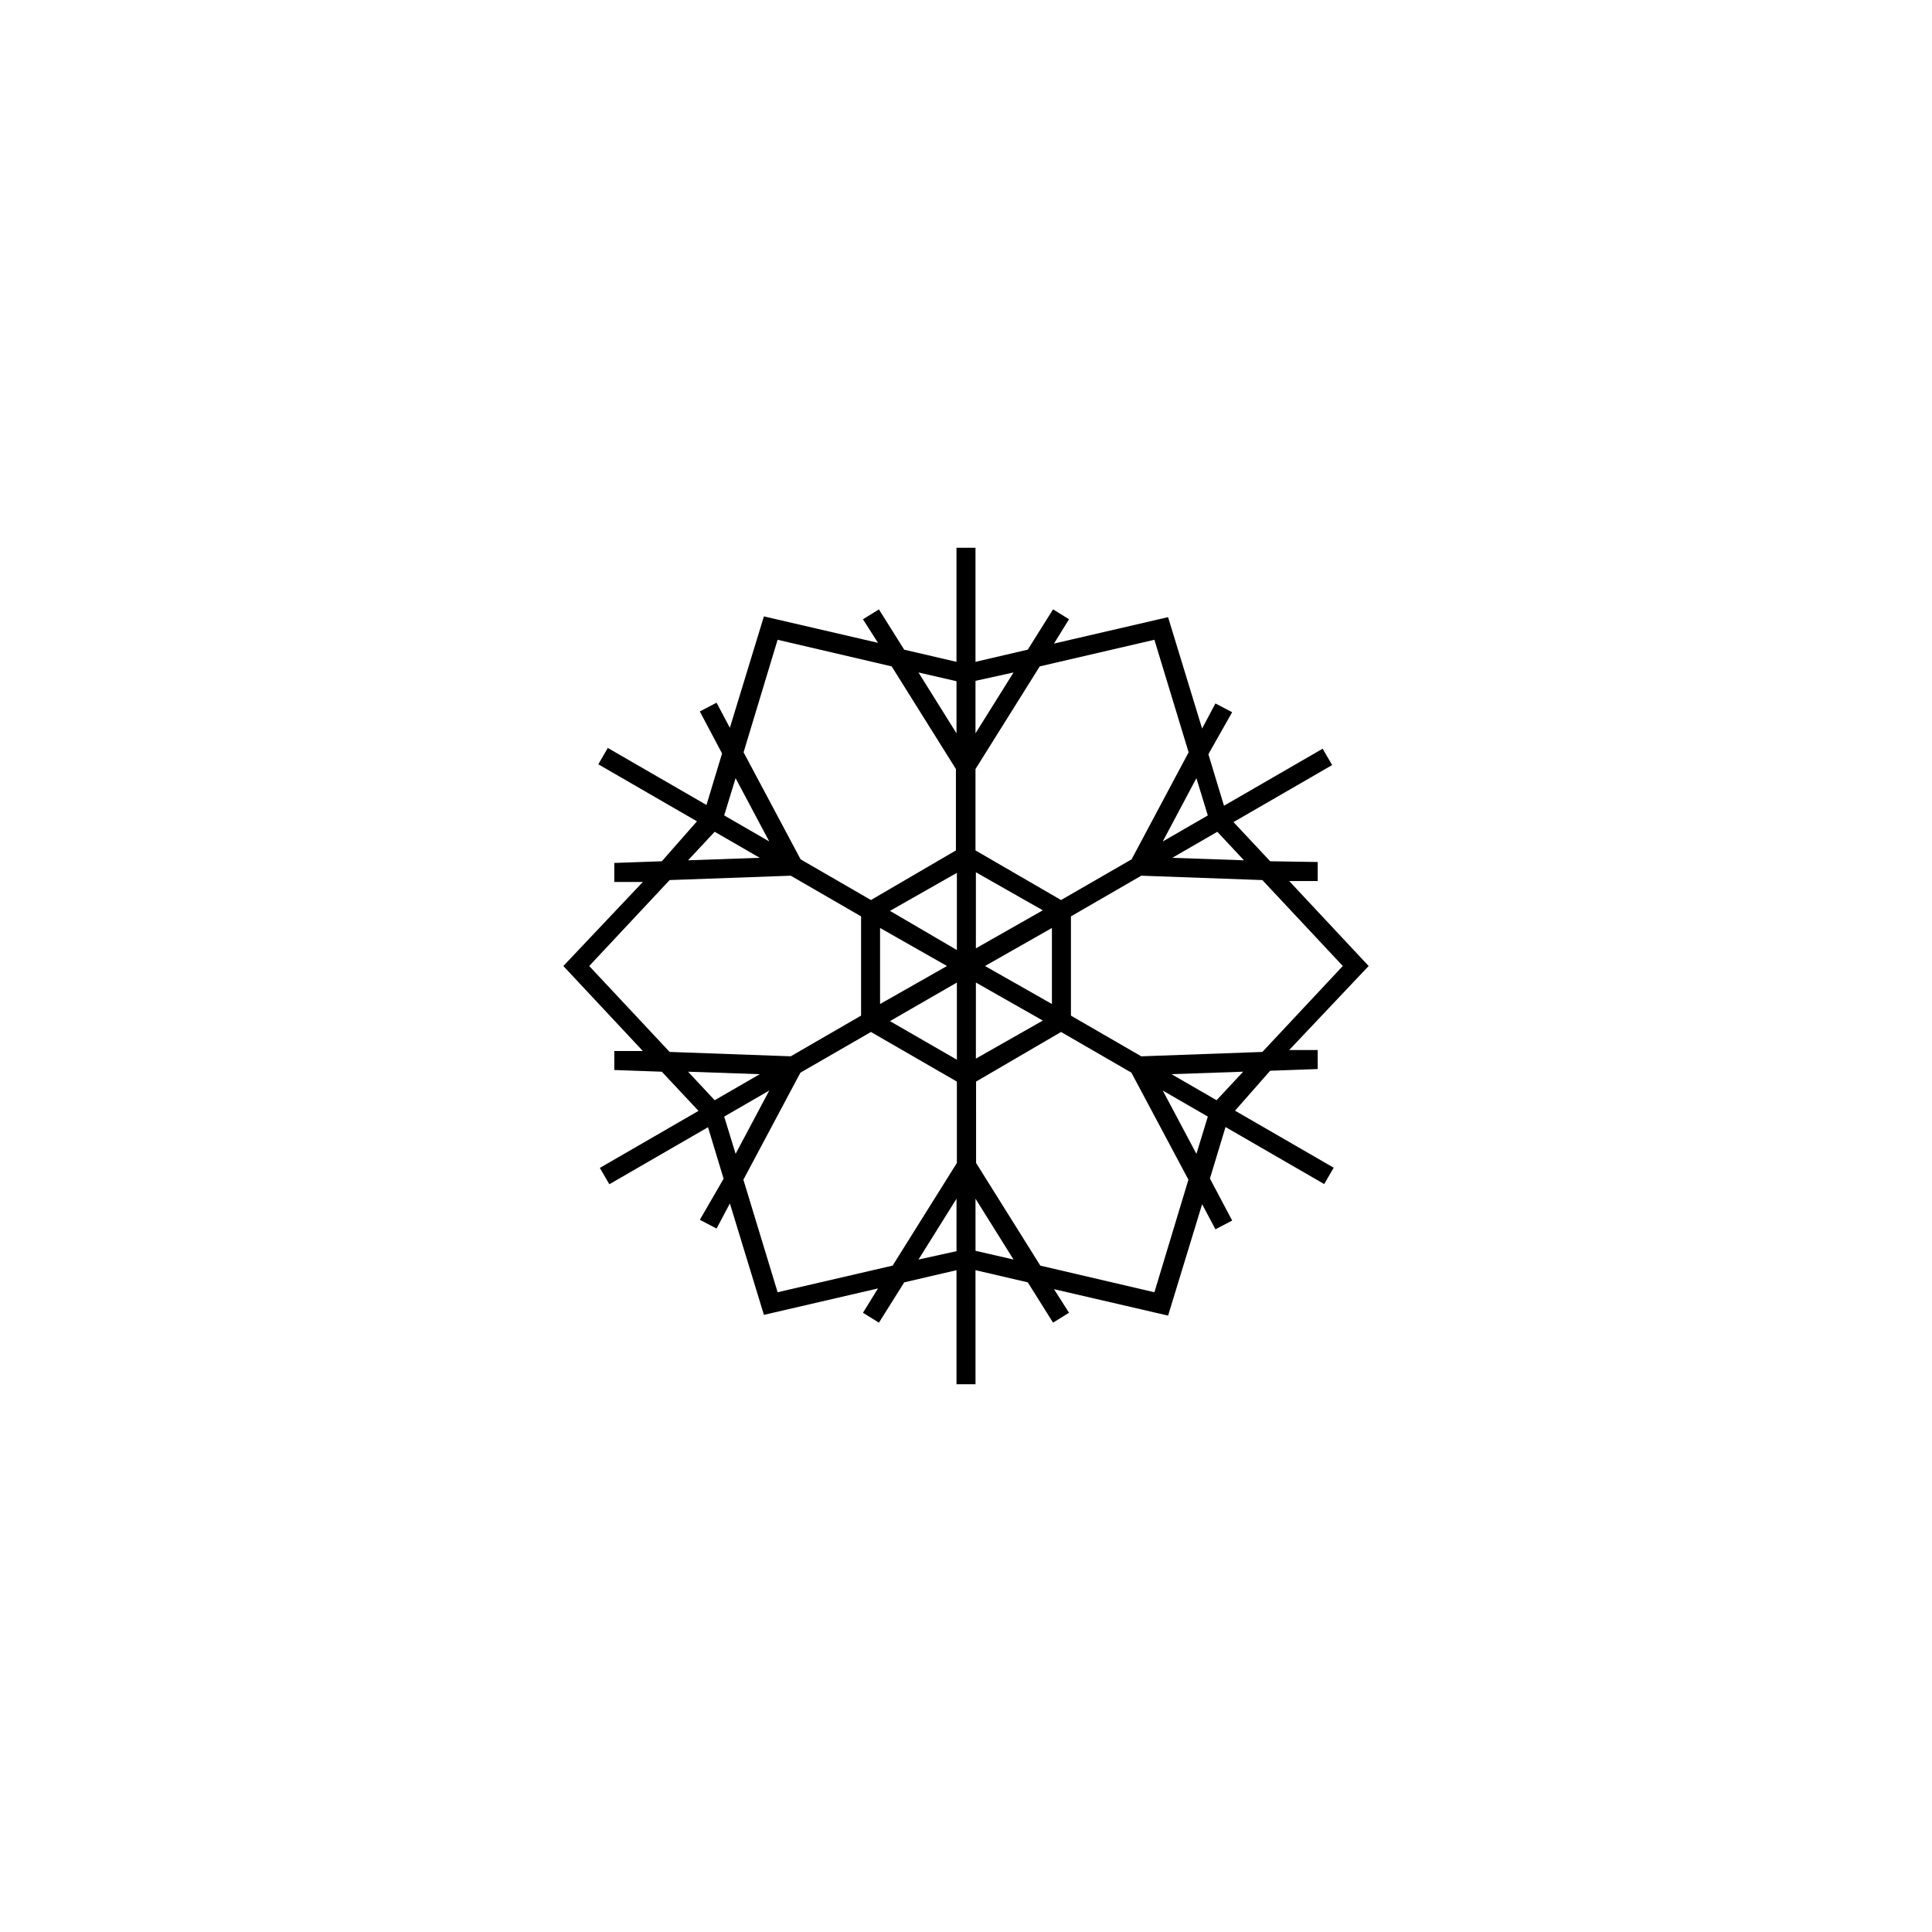
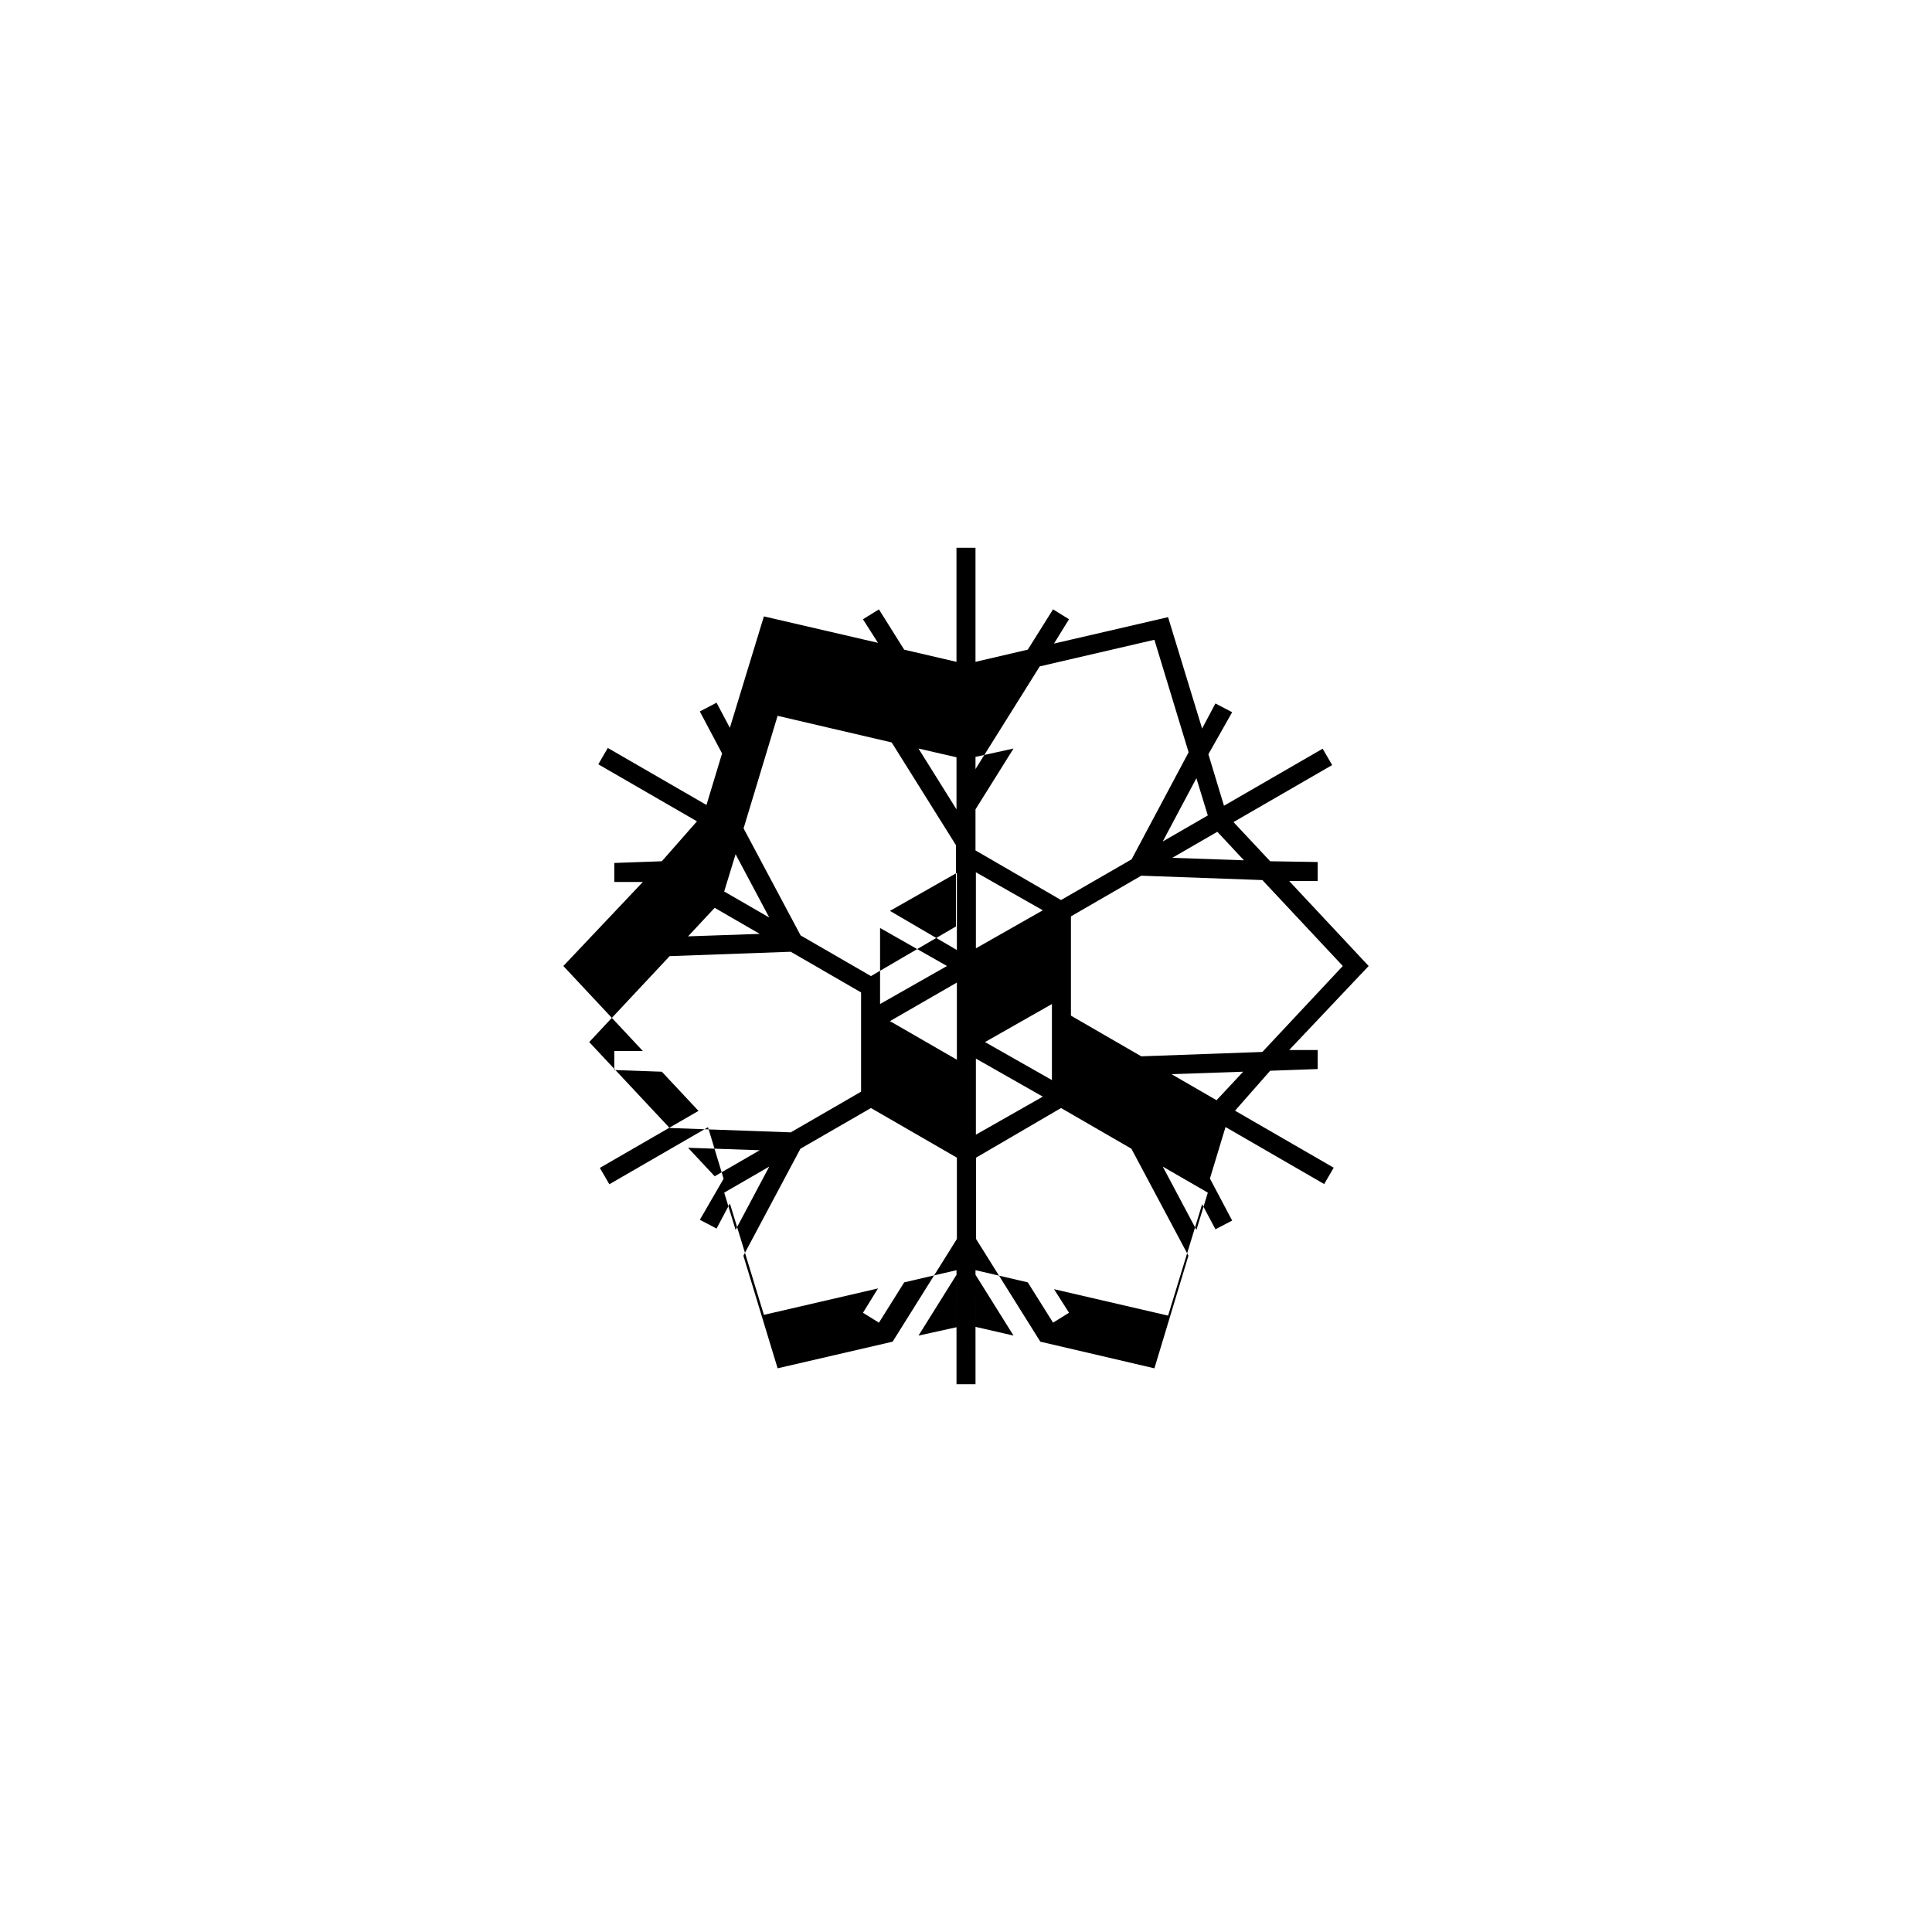
<svg xmlns="http://www.w3.org/2000/svg" fill="#000000" width="800px" height="800px" version="1.1" viewBox="144 144 512 512">
-   <path d="m480.61 427.76 12.594-0.453v-5.039h-7.559l21.062-22.266-21.062-22.523h7.559v-5.039l-12.594-0.199-9.723-10.379 26.148-15.113-2.519-4.332-26.148 15.113-4.133-13.652 6.297-11.137-4.434-2.316-3.527 6.648-9.02-29.523-30.23 7.004 3.981-6.449-4.231-2.621-6.699 10.68-13.855 3.231v-30.23h-5.039v30.23l-13.855-3.223-6.699-10.68-4.231 2.621 3.981 6.242-30.23-7.004-9.02 29.523-3.527-6.648-4.434 2.316 5.894 11.133-4.133 13.652-26.148-15.113-2.519 4.332 26.148 15.113-9.312 10.582-12.594 0.453v5.039h7.559l-21.062 22.27 21.059 22.52h-7.559v5.039l12.594 0.453 9.723 10.379-26.148 15.113 2.519 4.332 26.148-15.113 4.133 13.652-6.297 10.883 4.434 2.316 3.527-6.648 9.02 29.523 30.23-7.004-3.981 6.449 4.231 2.621 6.699-10.68 13.855-3.227v30.23h5.039l-0.004-30.23 13.855 3.223 6.699 10.68 4.231-2.621-3.977-6.246 30.23 7.004 9.02-29.523 3.527 6.648 4.434-2.316-5.894-11.133 4.133-13.652 26.148 15.113 2.519-4.332-26.148-15.113zm-14.207 7.809-11.941-6.902 18.992-0.656zm33.453-35.566-21.312 22.773-32.094 1.16-18.641-10.781v-26.305l18.641-10.781 32.094 1.16zm-26.199-28.012-18.992-0.656 11.941-6.902zm-9.574-11.891-11.941 6.902 8.918-16.777zm-14.156-46.551 9.07 29.824-15.113 28.363-18.695 10.781-22.672-13.148v-21.562l17.027-27.207zm-54.965 86.453-17.734 10.078v-20.156zm-15.113-14.609 17.734-10.078v20.453zm17.734 18.992v20.453l-17.734-10.227zm5.039-29.223 17.734 10.078-17.734 10.078zm0 29.223 17.734 10.078-17.734 10.078zm2.414-4.383 17.734-10.078v20.152zm7.559-77.789-10.078 16.121v-13.906zm-15.113 2.316v13.805l-10.078-16.121zm-47.41-10.984 30.23 7.055 17.027 27.207v21.562l-22.52 13.148-18.641-10.781-15.113-28.363zm-11.133 36.676 8.918 16.777-11.941-6.902zm-5.543 14.207 11.941 6.902-18.992 0.656zm-33.25 35.574 21.312-22.773 32.094-1.16 18.641 10.781v26.301l-18.641 10.781-32.094-1.16zm26.199 28.012 18.992 0.656-11.941 6.902zm9.574 11.891 11.941-6.902-8.918 16.777zm14.156 46.551-9.07-29.824 15.113-28.363 18.691-10.785 22.773 13.148v21.562l-17.027 27.207zm37.332-8.664 10.078-16.121-0.004 13.902zm15.113-2.316-0.004-13.809 10.078 16.121zm47.41 10.984-30.23-7.055-17.027-27.207-0.004-21.566 22.52-13.148 18.641 10.781 15.113 28.363zm11.133-36.676-8.918-16.777 11.941 6.902z" />
+   <path d="m480.61 427.76 12.594-0.453v-5.039h-7.559l21.062-22.266-21.062-22.523h7.559v-5.039l-12.594-0.199-9.723-10.379 26.148-15.113-2.519-4.332-26.148 15.113-4.133-13.652 6.297-11.137-4.434-2.316-3.527 6.648-9.02-29.523-30.23 7.004 3.981-6.449-4.231-2.621-6.699 10.68-13.855 3.231v-30.23h-5.039v30.23l-13.855-3.223-6.699-10.68-4.231 2.621 3.981 6.242-30.23-7.004-9.02 29.523-3.527-6.648-4.434 2.316 5.894 11.133-4.133 13.652-26.148-15.113-2.519 4.332 26.148 15.113-9.312 10.582-12.594 0.453v5.039h7.559l-21.062 22.27 21.059 22.52h-7.559v5.039l12.594 0.453 9.723 10.379-26.148 15.113 2.519 4.332 26.148-15.113 4.133 13.652-6.297 10.883 4.434 2.316 3.527-6.648 9.02 29.523 30.23-7.004-3.981 6.449 4.231 2.621 6.699-10.68 13.855-3.227v30.23h5.039l-0.004-30.23 13.855 3.223 6.699 10.68 4.231-2.621-3.977-6.246 30.23 7.004 9.02-29.523 3.527 6.648 4.434-2.316-5.894-11.133 4.133-13.652 26.148 15.113 2.519-4.332-26.148-15.113zm-14.207 7.809-11.941-6.902 18.992-0.656zm33.453-35.566-21.312 22.773-32.094 1.16-18.641-10.781v-26.305l18.641-10.781 32.094 1.16zm-26.199-28.012-18.992-0.656 11.941-6.902zm-9.574-11.891-11.941 6.902 8.918-16.777zm-14.156-46.551 9.07 29.824-15.113 28.363-18.695 10.781-22.672-13.148v-21.562l17.027-27.207zm-54.965 86.453-17.734 10.078v-20.156zm-15.113-14.609 17.734-10.078v20.453zm17.734 18.992v20.453l-17.734-10.227zm5.039-29.223 17.734 10.078-17.734 10.078m0 29.223 17.734 10.078-17.734 10.078zm2.414-4.383 17.734-10.078v20.152zm7.559-77.789-10.078 16.121v-13.906zm-15.113 2.316v13.805l-10.078-16.121zm-47.41-10.984 30.23 7.055 17.027 27.207v21.562l-22.52 13.148-18.641-10.781-15.113-28.363zm-11.133 36.676 8.918 16.777-11.941-6.902zm-5.543 14.207 11.941 6.902-18.992 0.656zm-33.25 35.574 21.312-22.773 32.094-1.16 18.641 10.781v26.301l-18.641 10.781-32.094-1.16zm26.199 28.012 18.992 0.656-11.941 6.902zm9.574 11.891 11.941-6.902-8.918 16.777zm14.156 46.551-9.07-29.824 15.113-28.363 18.691-10.785 22.773 13.148v21.562l-17.027 27.207zm37.332-8.664 10.078-16.121-0.004 13.902zm15.113-2.316-0.004-13.809 10.078 16.121zm47.41 10.984-30.23-7.055-17.027-27.207-0.004-21.566 22.52-13.148 18.641 10.781 15.113 28.363zm11.133-36.676-8.918-16.777 11.941 6.902z" />
</svg>